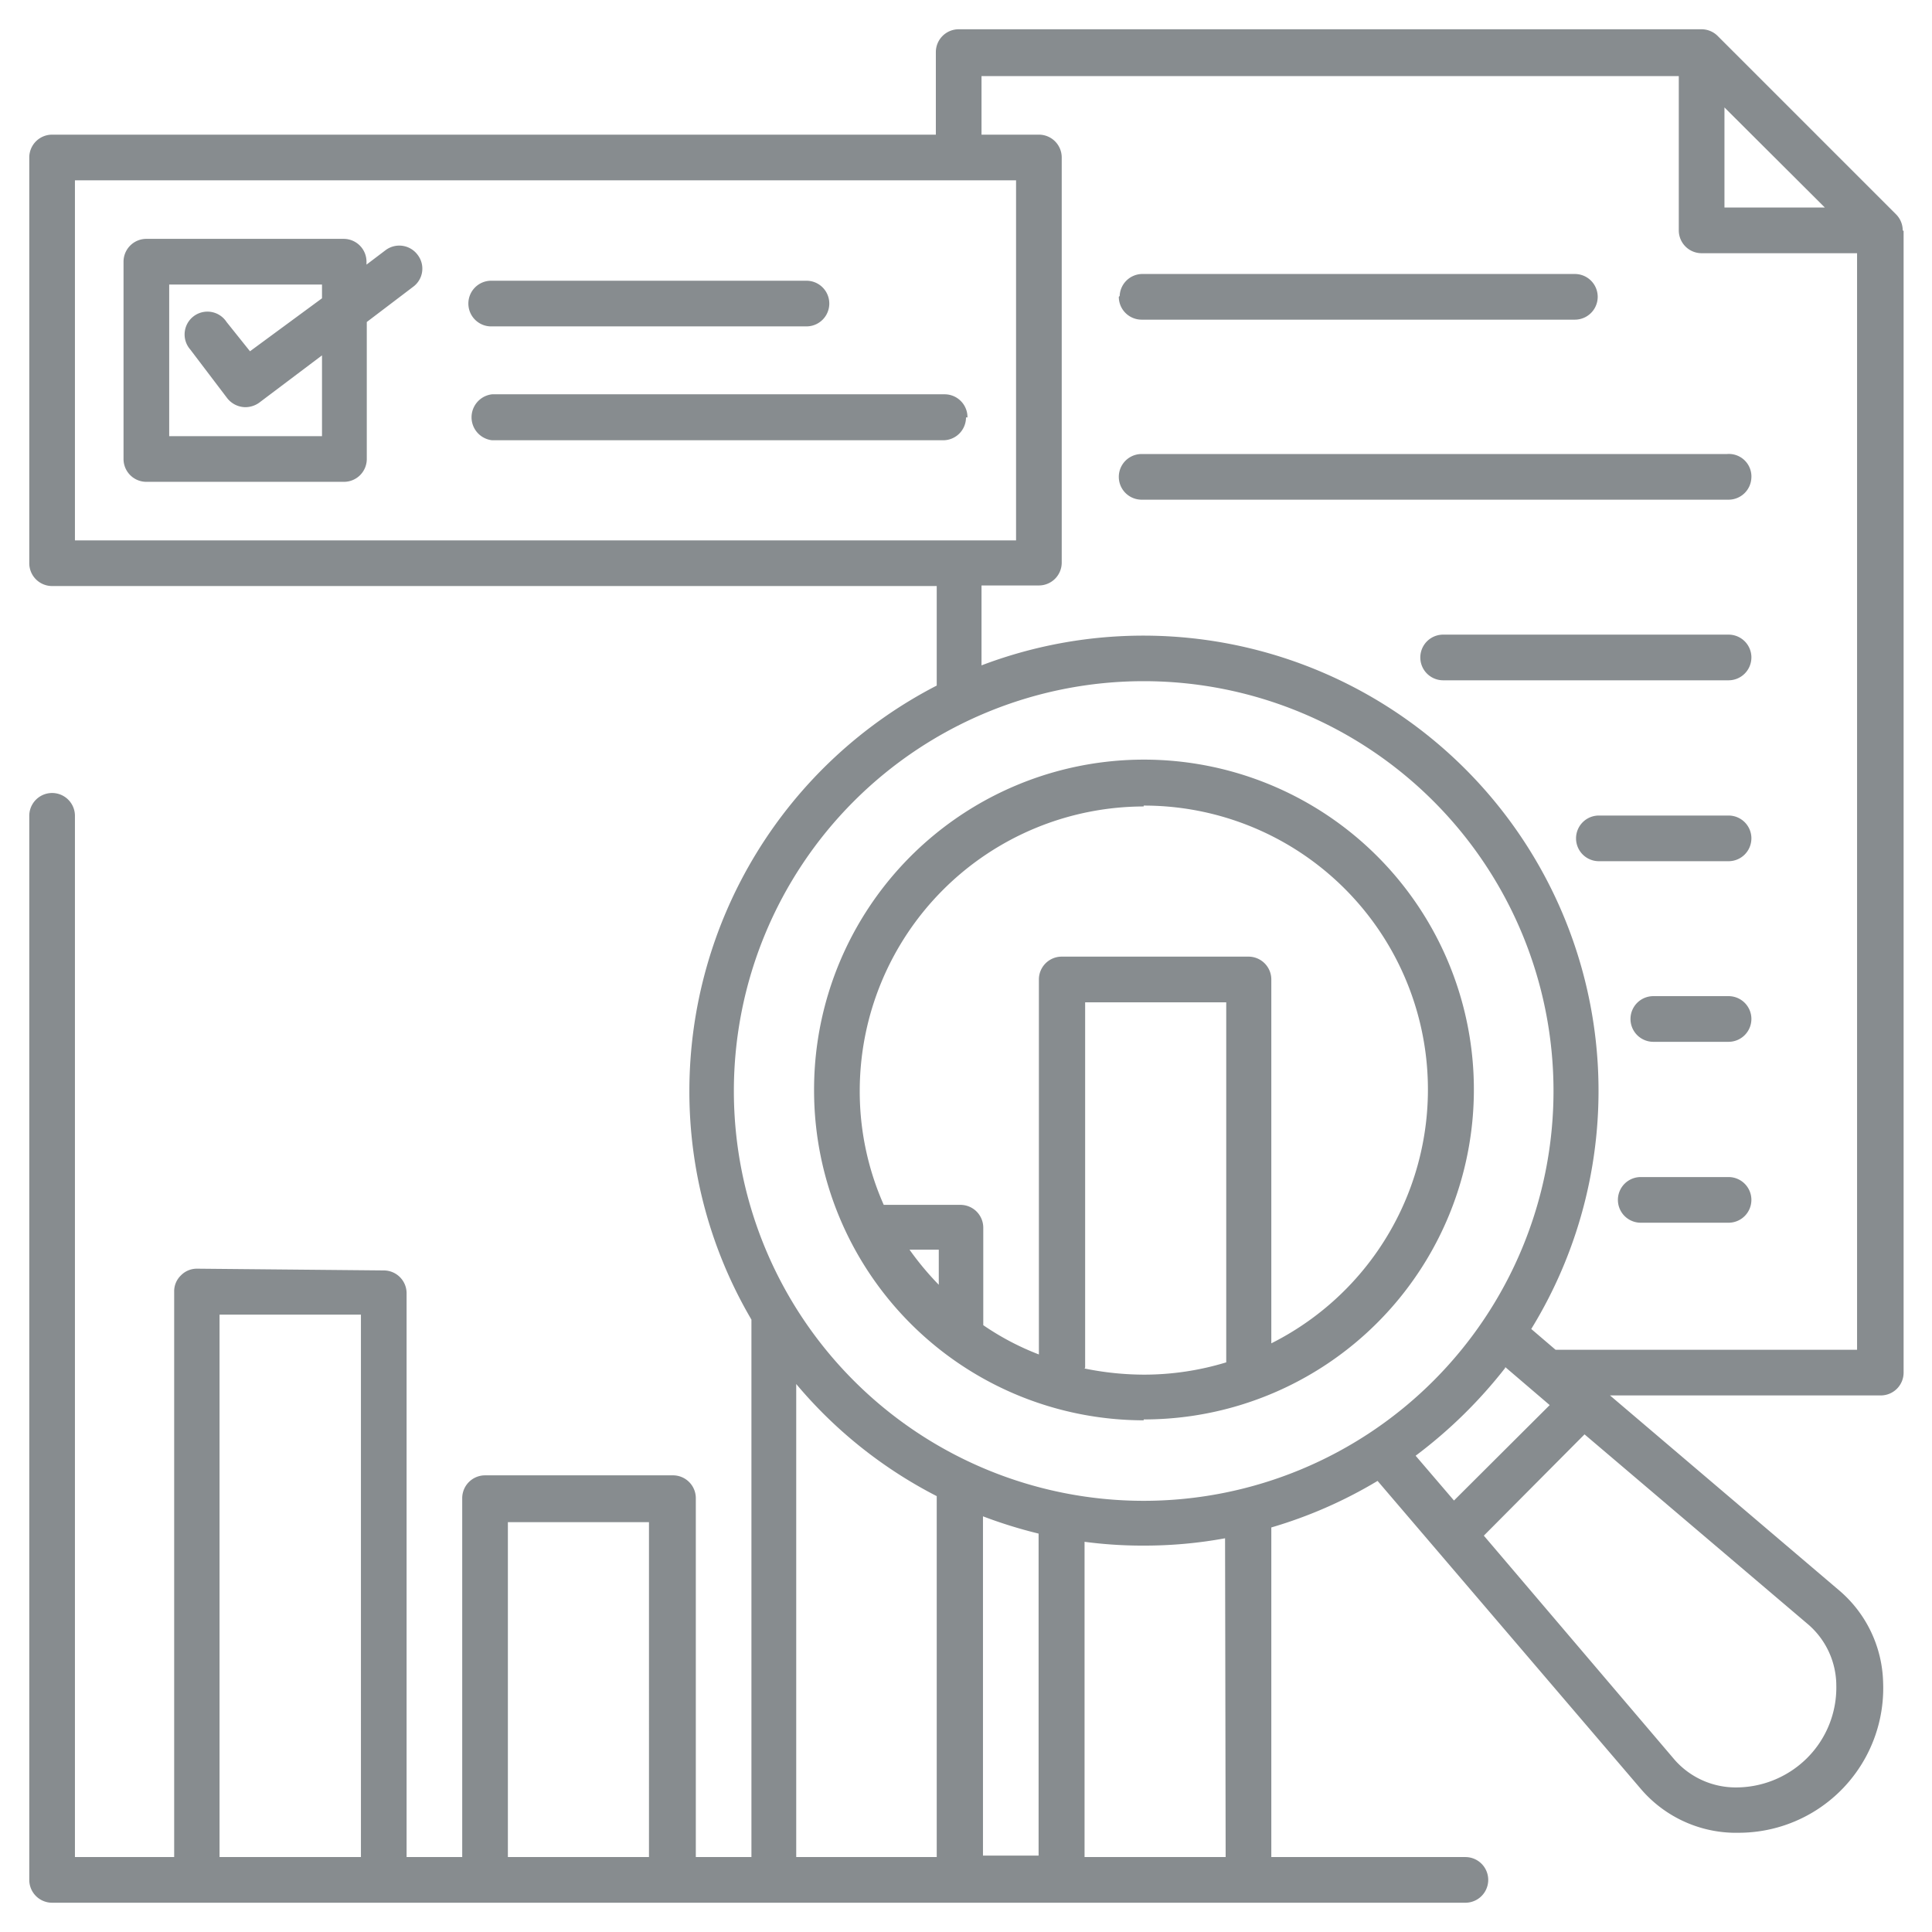
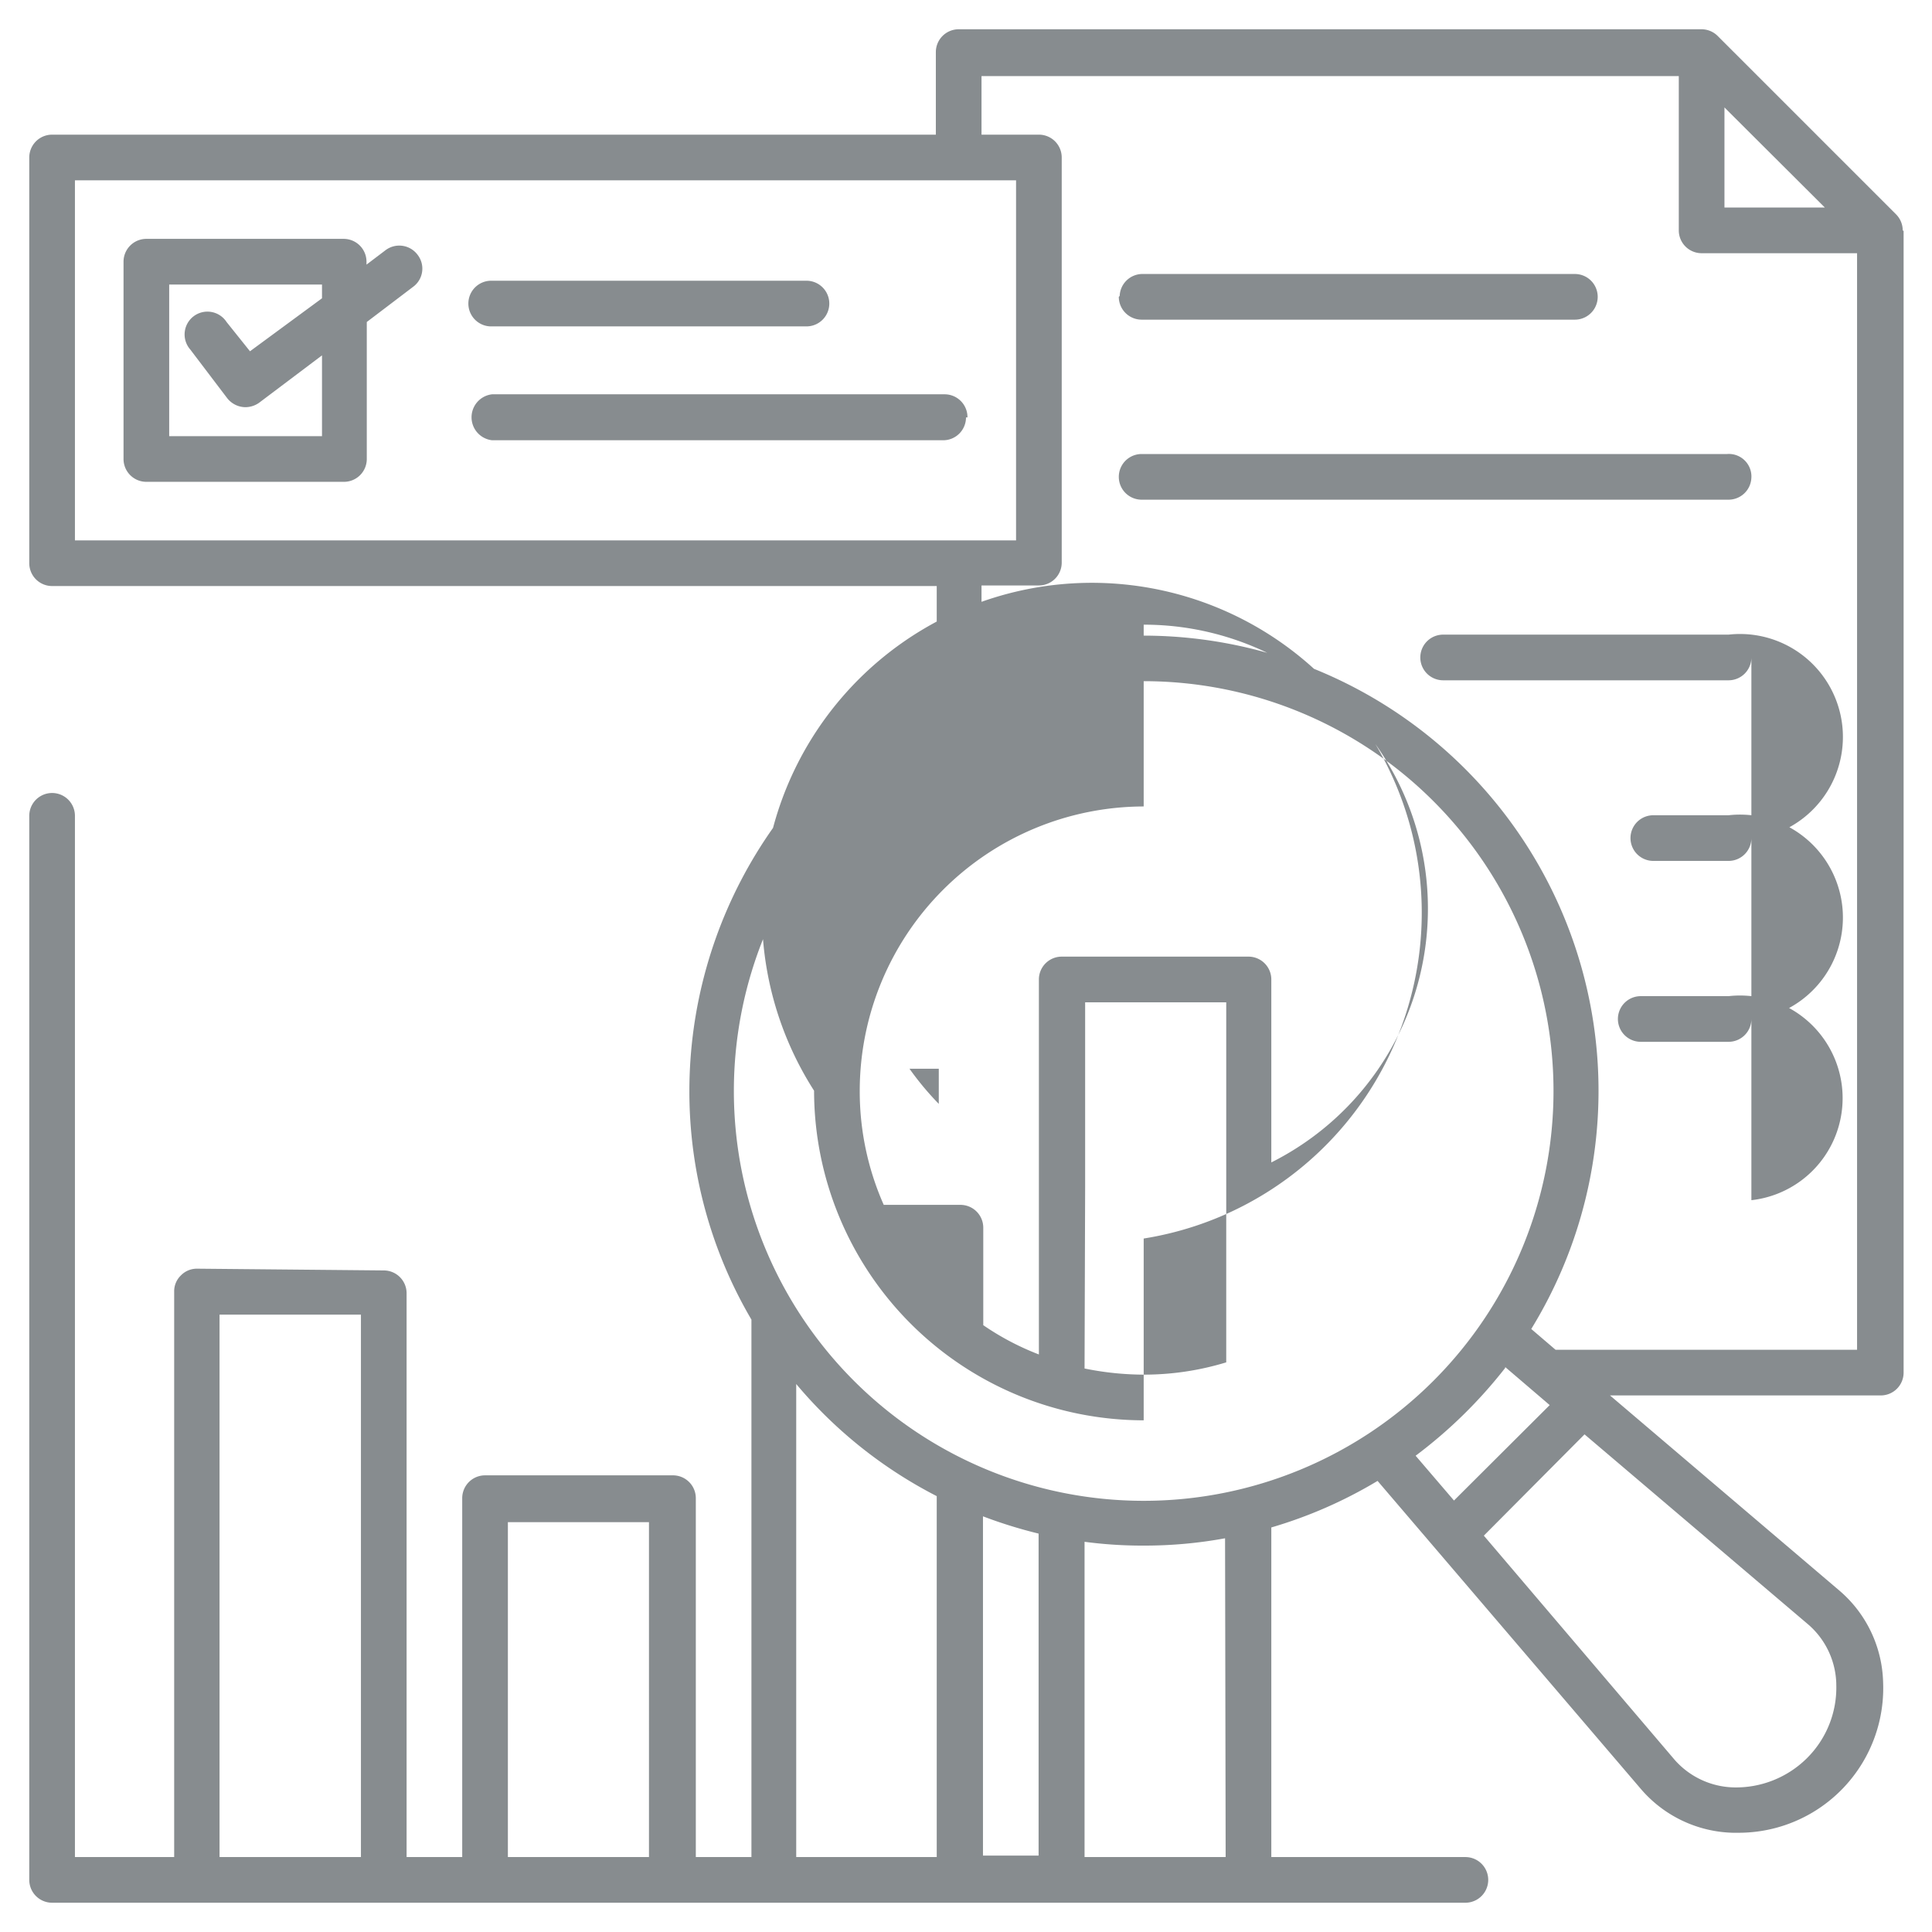
<svg xmlns="http://www.w3.org/2000/svg" id="Layer_1" data-name="Layer 1" viewBox="0 0 66 66">
  <defs>
    <style>.cls-1{fill:#878c8f;}</style>
  </defs>
-   <path class="cls-1" d="M65,7.87a.78.78,0,0,0-.23-.55L58.68,1.23A.78.78,0,0,0,58.13,1H32.75a.78.78,0,0,0-.78.78V4.6H1.78A.78.78,0,0,0,1,5.38V19.24a.78.78,0,0,0,.78.78H32v3.4a15.59,15.59,0,0,0-8.45,13.84,15.39,15.39,0,0,0,2.12,7.82V63.44h-1.9V51.18A.78.78,0,0,0,23,50.4H16.57a.78.78,0,0,0-.78.78V63.44h-1.9V44.18a.78.78,0,0,0-.78-.78l-6.38-.06h0a.76.76,0,0,0-.55.23.75.75,0,0,0-.23.55V63.44H2.56V27.87a.78.78,0,0,0-1.56,0V64.22a.78.78,0,0,0,.78.78H50.06a.78.78,0,0,0,0-1.56H43.43V52.18a15.51,15.51,0,0,0,3.63-1.59l9,10.53a4.28,4.28,0,0,0,3.14,1.49h.19a4.94,4.94,0,0,0,4.94-5.14,4.26,4.26,0,0,0-1.49-3.13L55,47.67h9.25a.78.78,0,0,0,.78-.78v-39Zm-6.09-4.2,3.43,3.42H58.91ZM2.56,6.16H34.71v12.3H2.56ZM39.07,23.27a14,14,0,1,1-14,14,14,14,0,0,1,14-14ZM35.48,52.39v11h-1.9V51.8A16,16,0,0,0,35.48,52.39ZM27.2,47.28A15.48,15.48,0,0,0,32,51.11V63.44H27.2ZM17.35,52h4.82V63.44H17.35ZM7.5,44.91l4.83,0V63.44H7.5ZM41.87,63.44H37.05V52.67a14.9,14.9,0,0,0,2,.13,15.19,15.19,0,0,0,2.8-.25ZM51.42,46.7,52.94,48l-3.27,3.26-1.31-1.53a16.21,16.21,0,0,0,3.06-3ZM62.73,57.54a3.4,3.4,0,0,1-1,2.52,3.44,3.44,0,0,1-2.52,1,2.78,2.78,0,0,1-2-.94l-6.52-7.66L54.13,49l7.66,6.51a2.77,2.77,0,0,1,.94,2ZM53.14,46.11l-.83-.71A15.55,15.55,0,0,0,33.53,22.73V20h1.95a.78.78,0,0,0,.79-.78V5.38a.78.78,0,0,0-.79-.78H33.53v-2H57.35V7.87a.78.78,0,0,0,.78.78h5.31V46.11Zm-14.89-36A.78.78,0,0,1,39,9.36h14.8a.78.78,0,1,1,0,1.56H39a.78.78,0,0,1-.78-.78Zm21.58,6.18a.78.78,0,0,1-.78.78H39a.78.78,0,0,1,0-1.56h20A.77.77,0,0,1,59.83,16.32Zm0,6.17a.78.78,0,0,1-.78.78H49.3a.78.78,0,0,1,0-1.56h9.75A.78.78,0,0,1,59.83,22.49Zm0,6.18a.78.78,0,0,1-.78.78H54.62a.78.78,0,1,1,0-1.56h4.43A.78.78,0,0,1,59.83,28.67Zm0,6.17a.78.78,0,0,1-.78.78H56.48a.78.78,0,0,1,0-1.56h2.57A.78.78,0,0,1,59.83,34.84Zm0,6.18a.78.78,0,0,1-.78.78h-3a.78.78,0,1,1,0-1.56h3A.78.78,0,0,1,59.83,41Zm-20.76,7.5A11.27,11.27,0,1,0,27.81,37.26,11.27,11.27,0,0,0,39.07,48.52Zm-7-4.6a10.1,10.1,0,0,1-1-1.2h1Zm5,2.83V34.24h4.82v12.3a9.63,9.63,0,0,1-2.8.42A10.25,10.25,0,0,1,37.05,46.75Zm2-19.2a9.7,9.7,0,0,1,4.36,18.37V33.46a.78.78,0,0,0-.78-.78H36.27a.78.78,0,0,0-.78.78V46.27a9.12,9.12,0,0,1-1.9-1V41.94a.78.78,0,0,0-.79-.78H30.19a9.56,9.56,0,0,1-.82-3.9A9.72,9.72,0,0,1,39.07,27.55ZM16,10.37a.78.78,0,0,1,.78-.78H27.55a.78.78,0,0,1,0,1.56H16.81A.78.78,0,0,1,16,10.37Zm17,3.89a.78.78,0,0,1-.78.78H16.81a.79.79,0,0,1,0-1.57H32.27A.78.78,0,0,1,33.05,14.26ZM13.18,8.54l-.66.5v-.1a.78.78,0,0,0-.78-.78H5a.78.78,0,0,0-.78.78v6.74a.78.78,0,0,0,.78.78h6.75a.78.78,0,0,0,.78-.78V11L14.11,9.8a.77.77,0,0,0,.16-1.09A.78.78,0,0,0,13.18,8.54ZM11,14.9H5.78V9.72H11v.47L8.54,12l-.8-1a.78.78,0,1,0-1.24.94l1.26,1.66a.8.8,0,0,0,.62.31.82.82,0,0,0,.47-.15L11,12.14Z" />
+   <path class="cls-1" d="M65,7.87a.78.78,0,0,0-.23-.55L58.68,1.23A.78.78,0,0,0,58.13,1H32.75a.78.78,0,0,0-.78.78V4.6H1.78A.78.78,0,0,0,1,5.38V19.24a.78.78,0,0,0,.78.78H32v3.4a15.59,15.59,0,0,0-8.45,13.84,15.39,15.39,0,0,0,2.12,7.82V63.44h-1.9V51.18A.78.78,0,0,0,23,50.4H16.57a.78.78,0,0,0-.78.78V63.44h-1.9V44.18a.78.78,0,0,0-.78-.78l-6.38-.06h0a.76.76,0,0,0-.55.23.75.75,0,0,0-.23.55V63.44H2.56V27.87a.78.78,0,0,0-1.56,0V64.22a.78.78,0,0,0,.78.78H50.06a.78.78,0,0,0,0-1.56H43.43V52.18a15.51,15.51,0,0,0,3.63-1.59l9,10.53a4.28,4.28,0,0,0,3.14,1.49h.19a4.94,4.94,0,0,0,4.94-5.14,4.26,4.26,0,0,0-1.49-3.13L55,47.67h9.25a.78.78,0,0,0,.78-.78v-39Zm-6.09-4.2,3.43,3.42H58.91ZM2.56,6.16H34.71v12.3H2.56ZM39.07,23.27a14,14,0,1,1-14,14,14,14,0,0,1,14-14ZM35.48,52.39v11h-1.9V51.8A16,16,0,0,0,35.48,52.39ZM27.2,47.28A15.48,15.48,0,0,0,32,51.11V63.44H27.2ZM17.35,52h4.82V63.44H17.35ZM7.5,44.91l4.83,0V63.44H7.5ZM41.87,63.44H37.05V52.67a14.9,14.9,0,0,0,2,.13,15.19,15.19,0,0,0,2.8-.25ZM51.42,46.7,52.94,48l-3.27,3.26-1.31-1.53a16.21,16.21,0,0,0,3.06-3ZM62.73,57.54a3.4,3.4,0,0,1-1,2.52,3.44,3.44,0,0,1-2.52,1,2.78,2.78,0,0,1-2-.94l-6.52-7.66L54.13,49l7.66,6.51a2.77,2.77,0,0,1,.94,2ZM53.14,46.11l-.83-.71A15.55,15.55,0,0,0,33.53,22.73V20h1.95a.78.78,0,0,0,.79-.78V5.38a.78.78,0,0,0-.79-.78H33.53v-2H57.35V7.87a.78.78,0,0,0,.78.78h5.31V46.11Zm-14.89-36A.78.78,0,0,1,39,9.36h14.8a.78.78,0,1,1,0,1.56H39a.78.78,0,0,1-.78-.78Zm21.58,6.18a.78.78,0,0,1-.78.78H39a.78.78,0,0,1,0-1.56h20A.77.77,0,0,1,59.83,16.32Zm0,6.17a.78.78,0,0,1-.78.78H49.3a.78.78,0,0,1,0-1.56h9.75A.78.78,0,0,1,59.83,22.49Za.78.78,0,0,1-.78.78H54.62a.78.78,0,1,1,0-1.56h4.43A.78.78,0,0,1,59.83,28.67Zm0,6.17a.78.78,0,0,1-.78.78H56.48a.78.78,0,0,1,0-1.56h2.57A.78.78,0,0,1,59.83,34.84Zm0,6.18a.78.78,0,0,1-.78.78h-3a.78.78,0,1,1,0-1.56h3A.78.78,0,0,1,59.83,41Zm-20.76,7.5A11.27,11.27,0,1,0,27.81,37.26,11.27,11.27,0,0,0,39.07,48.52Zm-7-4.6a10.1,10.1,0,0,1-1-1.2h1Zm5,2.83V34.24h4.82v12.3a9.63,9.63,0,0,1-2.8.42A10.25,10.25,0,0,1,37.05,46.75Zm2-19.2a9.7,9.7,0,0,1,4.36,18.37V33.46a.78.78,0,0,0-.78-.78H36.27a.78.78,0,0,0-.78.78V46.27a9.12,9.12,0,0,1-1.9-1V41.94a.78.78,0,0,0-.79-.78H30.19a9.56,9.56,0,0,1-.82-3.9A9.72,9.72,0,0,1,39.07,27.55ZM16,10.37a.78.78,0,0,1,.78-.78H27.55a.78.78,0,0,1,0,1.56H16.81A.78.78,0,0,1,16,10.37Zm17,3.89a.78.78,0,0,1-.78.78H16.81a.79.79,0,0,1,0-1.57H32.27A.78.78,0,0,1,33.05,14.26ZM13.18,8.54l-.66.5v-.1a.78.78,0,0,0-.78-.78H5a.78.78,0,0,0-.78.78v6.74a.78.78,0,0,0,.78.78h6.75a.78.78,0,0,0,.78-.78V11L14.11,9.8a.77.77,0,0,0,.16-1.09A.78.78,0,0,0,13.18,8.54ZM11,14.9H5.78V9.72H11v.47L8.54,12l-.8-1a.78.78,0,1,0-1.24.94l1.26,1.66a.8.8,0,0,0,.62.31.82.82,0,0,0,.47-.15L11,12.14Z" />
</svg>